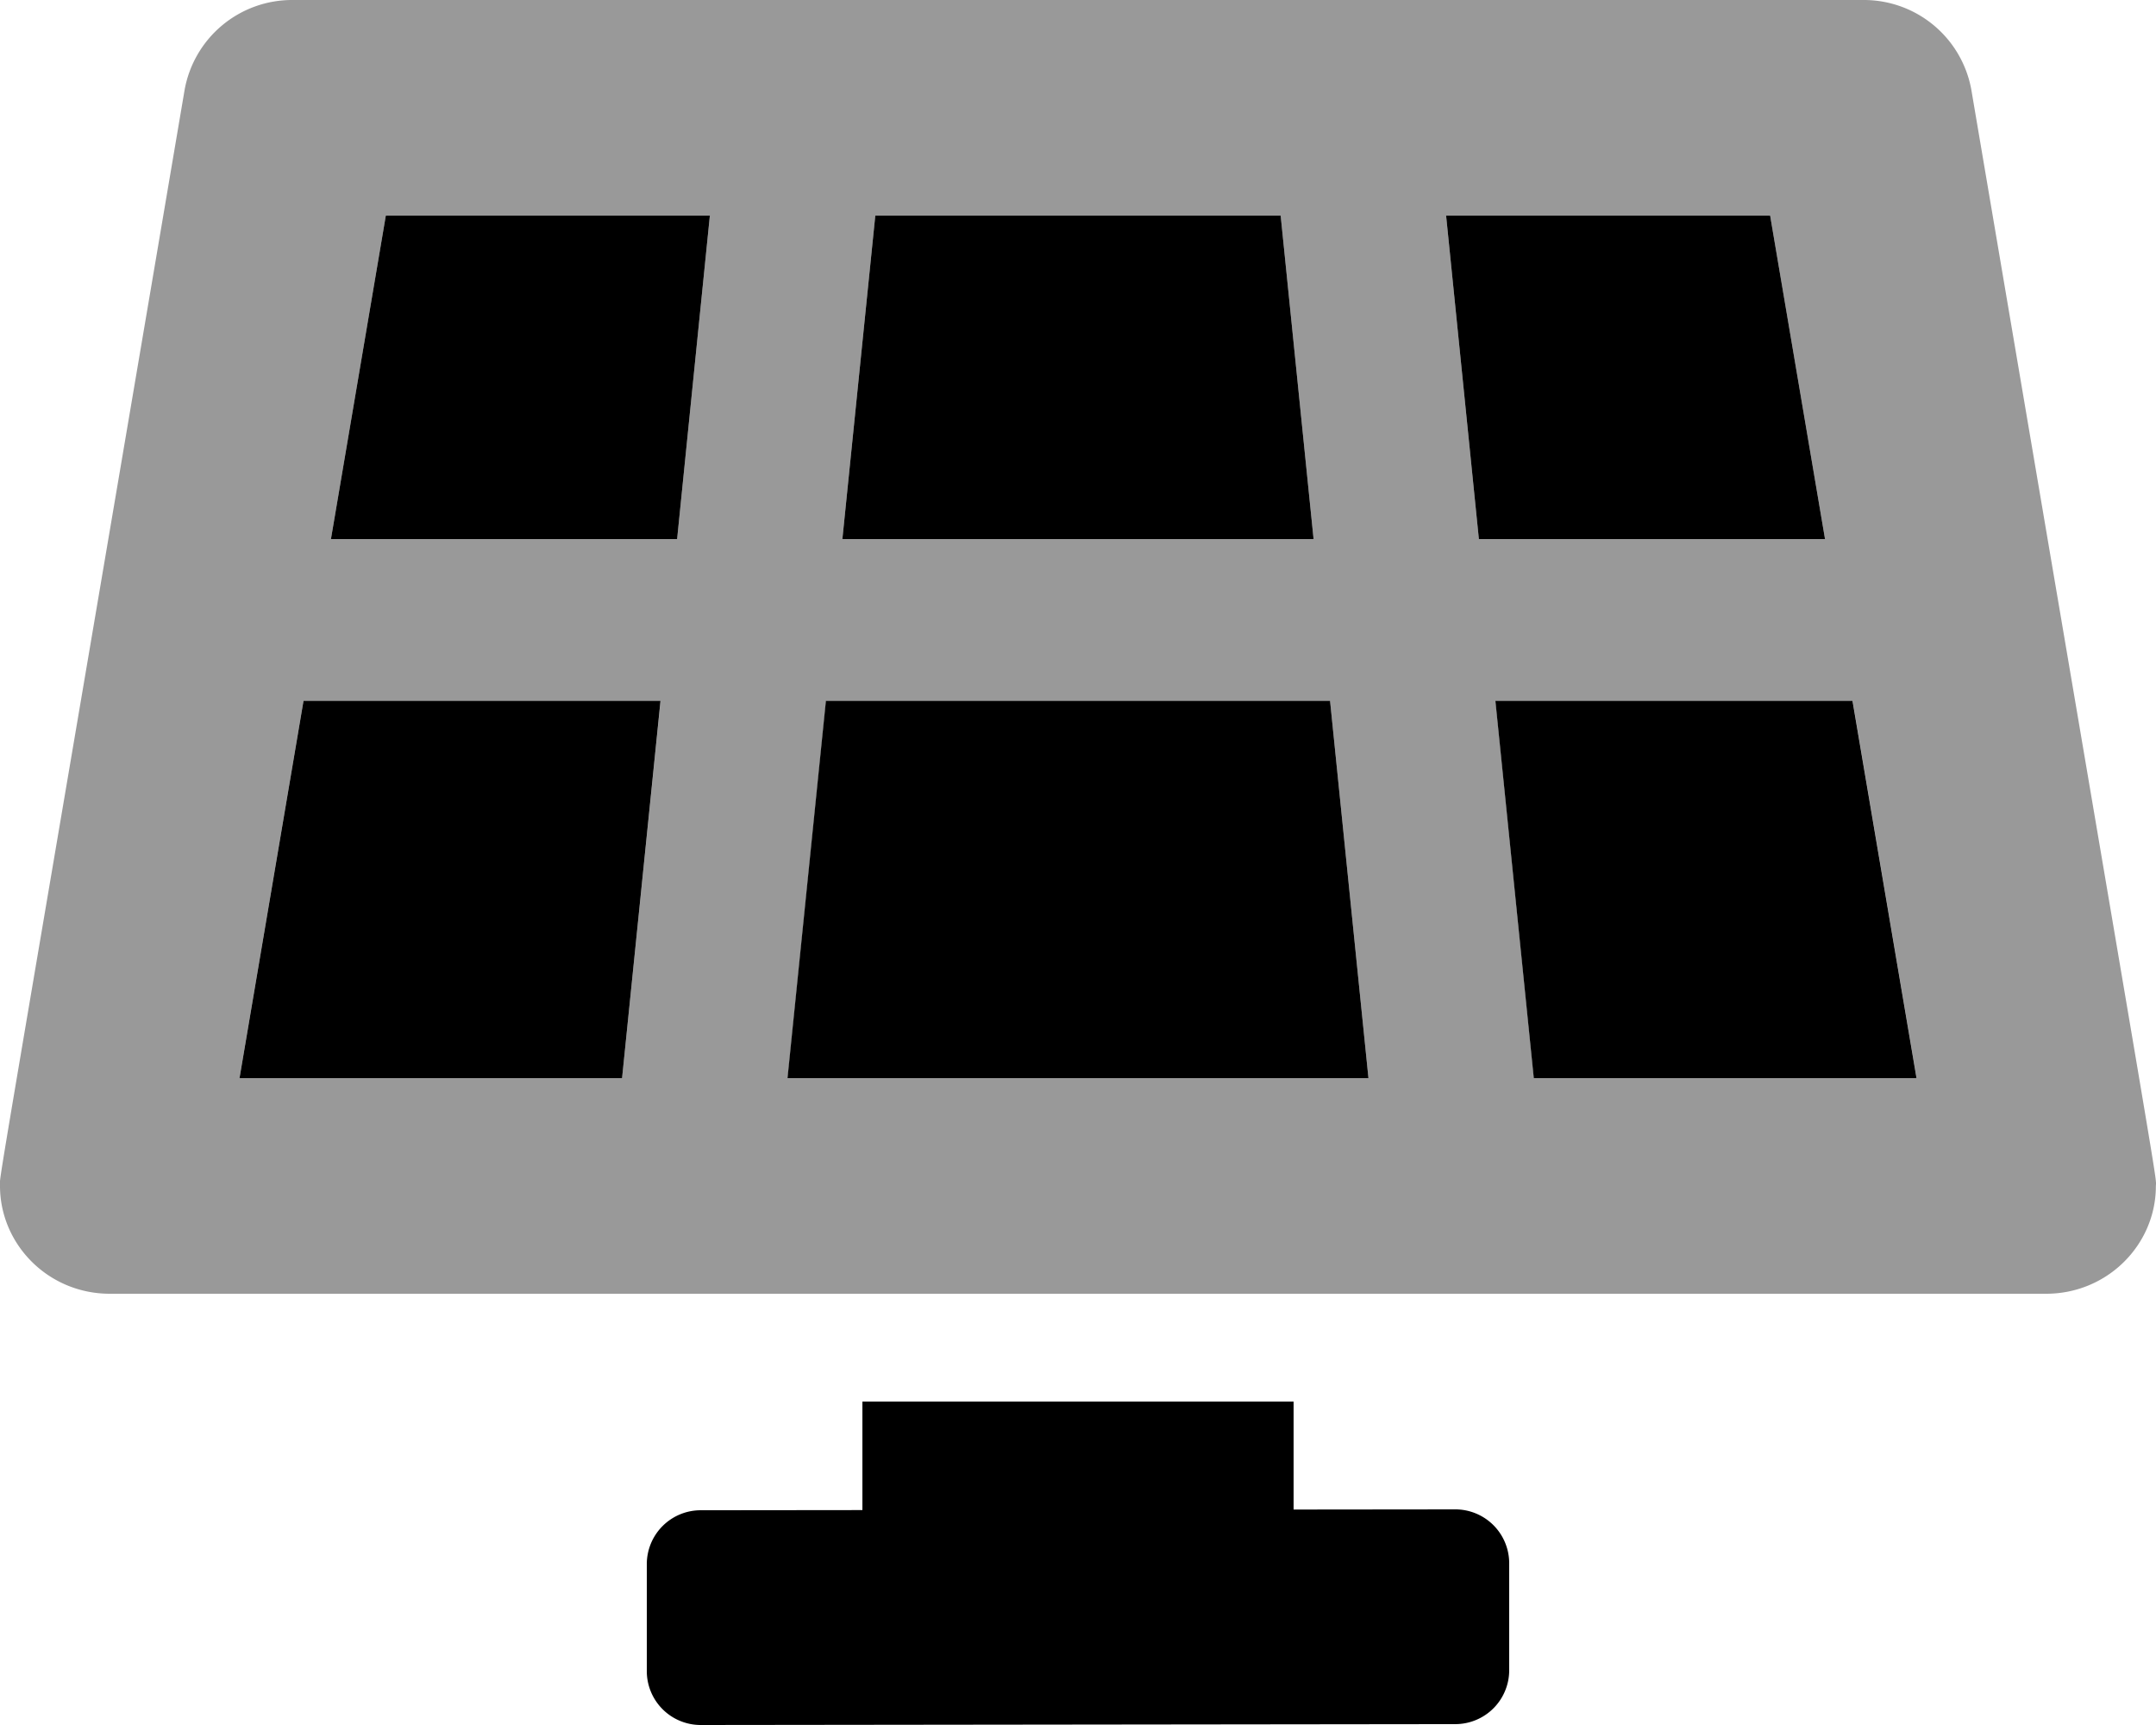
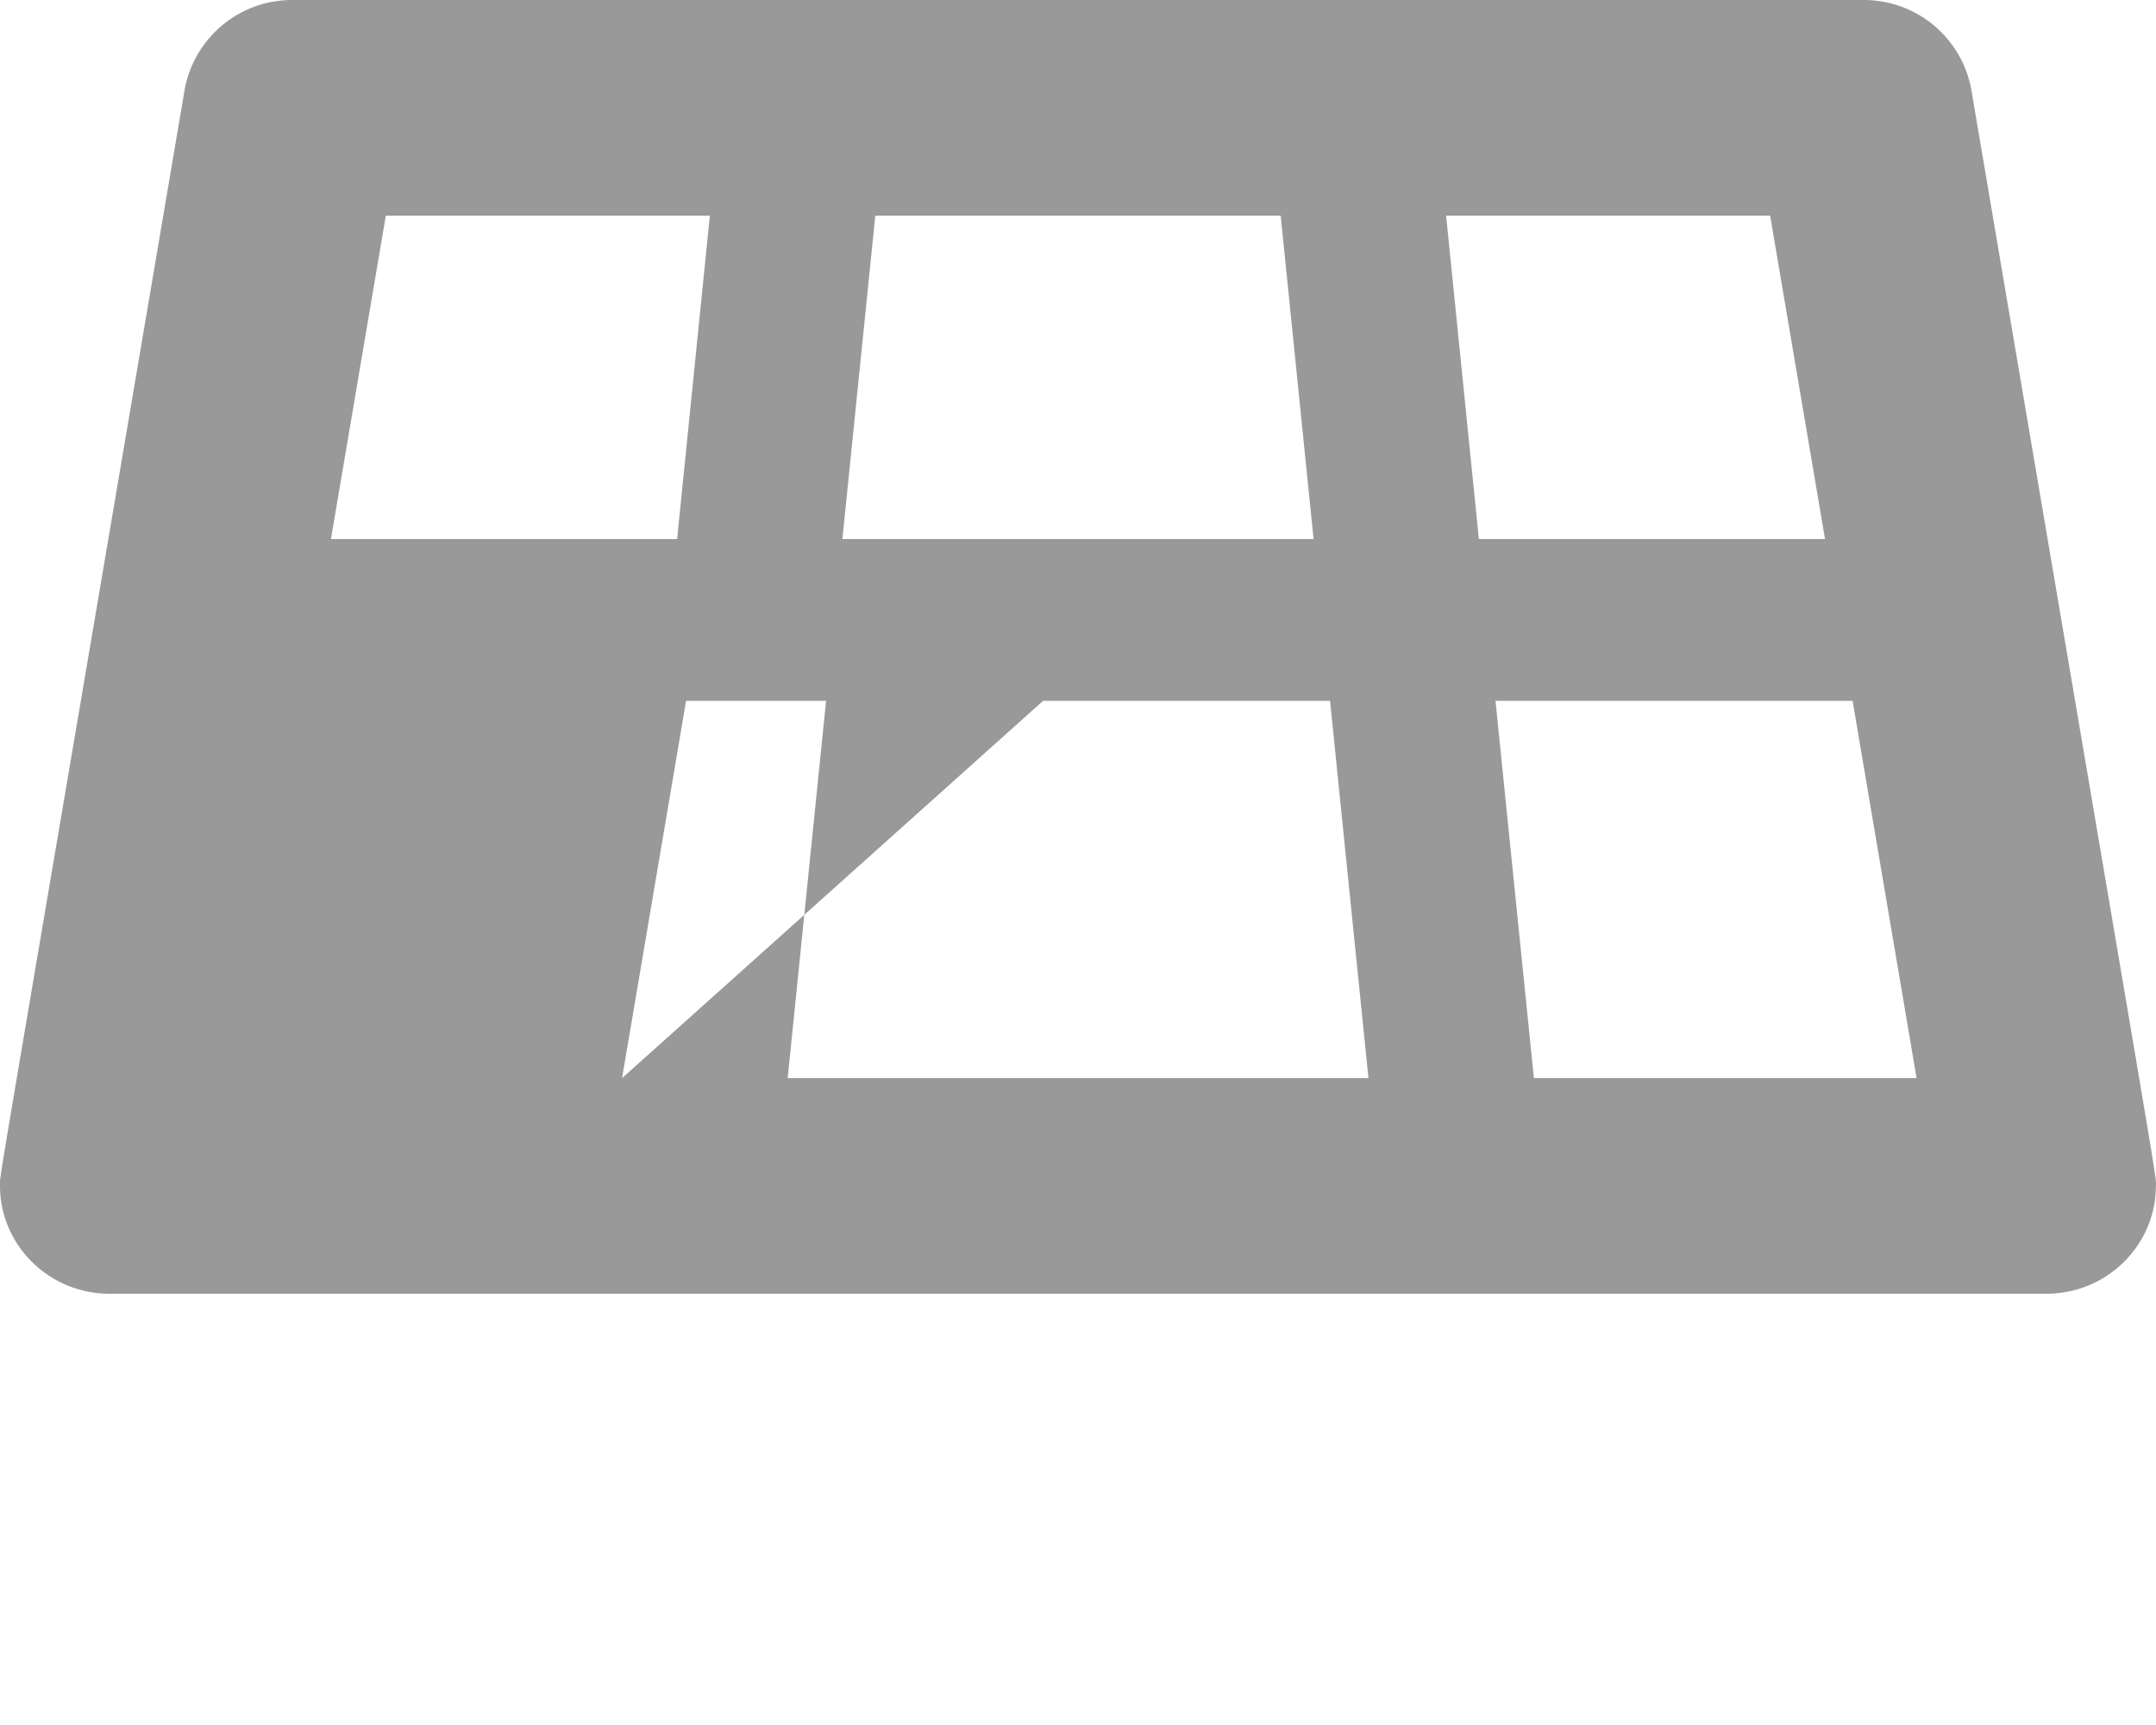
<svg xmlns="http://www.w3.org/2000/svg" viewBox="0 0 640 512">
  <defs>
    <style>.fa-secondary{opacity:.4}</style>
  </defs>
-   <path d="M585.2 26.74A32.42 32.42 0 0 0 553.06 0H86.93a32.42 32.42 0 0 0-32.14 26.74C-3.32 369.16 0 348.08 0 352c0 17.32 14.29 32 32.6 32h574.77c18.23 0 32.51-14.56 32.59-31.79.04-4.08 3.35 16.95-54.76-325.47zM259.83 64h120.33l9.77 96H250.06zm-75.17 256H71.09l19-112h106zM201 160H98.24l16.29-96h96.19zm32.82 160l11.4-112h149.6l11.4 112zM429.27 64h96.19l16.29 96H439zm26.06 256l-11.4-112h106l19 112z" class="fa-secondary" />
-   <path d="M432 448l-48 .05V416H256v32.21l-48 .05a16 16 0 0 0-16 16V496a16 16 0 0 0 16 16l224-.26a16 16 0 0 0 16-16V464a16 16 0 0 0-16-16zM380.16 64H259.83l-9.77 96h139.87zm161.59 96l-16.29-96h-96.19l9.73 96zm-146.93 48H245.17l-11.4 112h172.45zM90.1 208l-19 112h113.56l11.41-112zM210.72 64h-96.19l-16.29 96H201zM549.9 208h-106l11.4 112h113.61z" class="fa-primary" />
+   <path d="M585.2 26.74A32.42 32.42 0 0 0 553.06 0H86.93a32.42 32.42 0 0 0-32.14 26.74C-3.32 369.16 0 348.08 0 352c0 17.32 14.29 32 32.6 32h574.77c18.23 0 32.51-14.56 32.59-31.79.04-4.08 3.35 16.95-54.76-325.47zM259.83 64h120.33l9.77 96H250.06zm-75.17 256l19-112h106zM201 160H98.24l16.29-96h96.19zm32.82 160l11.4-112h149.6l11.4 112zM429.27 64h96.19l16.29 96H439zm26.06 256l-11.4-112h106l19 112z" class="fa-secondary" />
</svg>